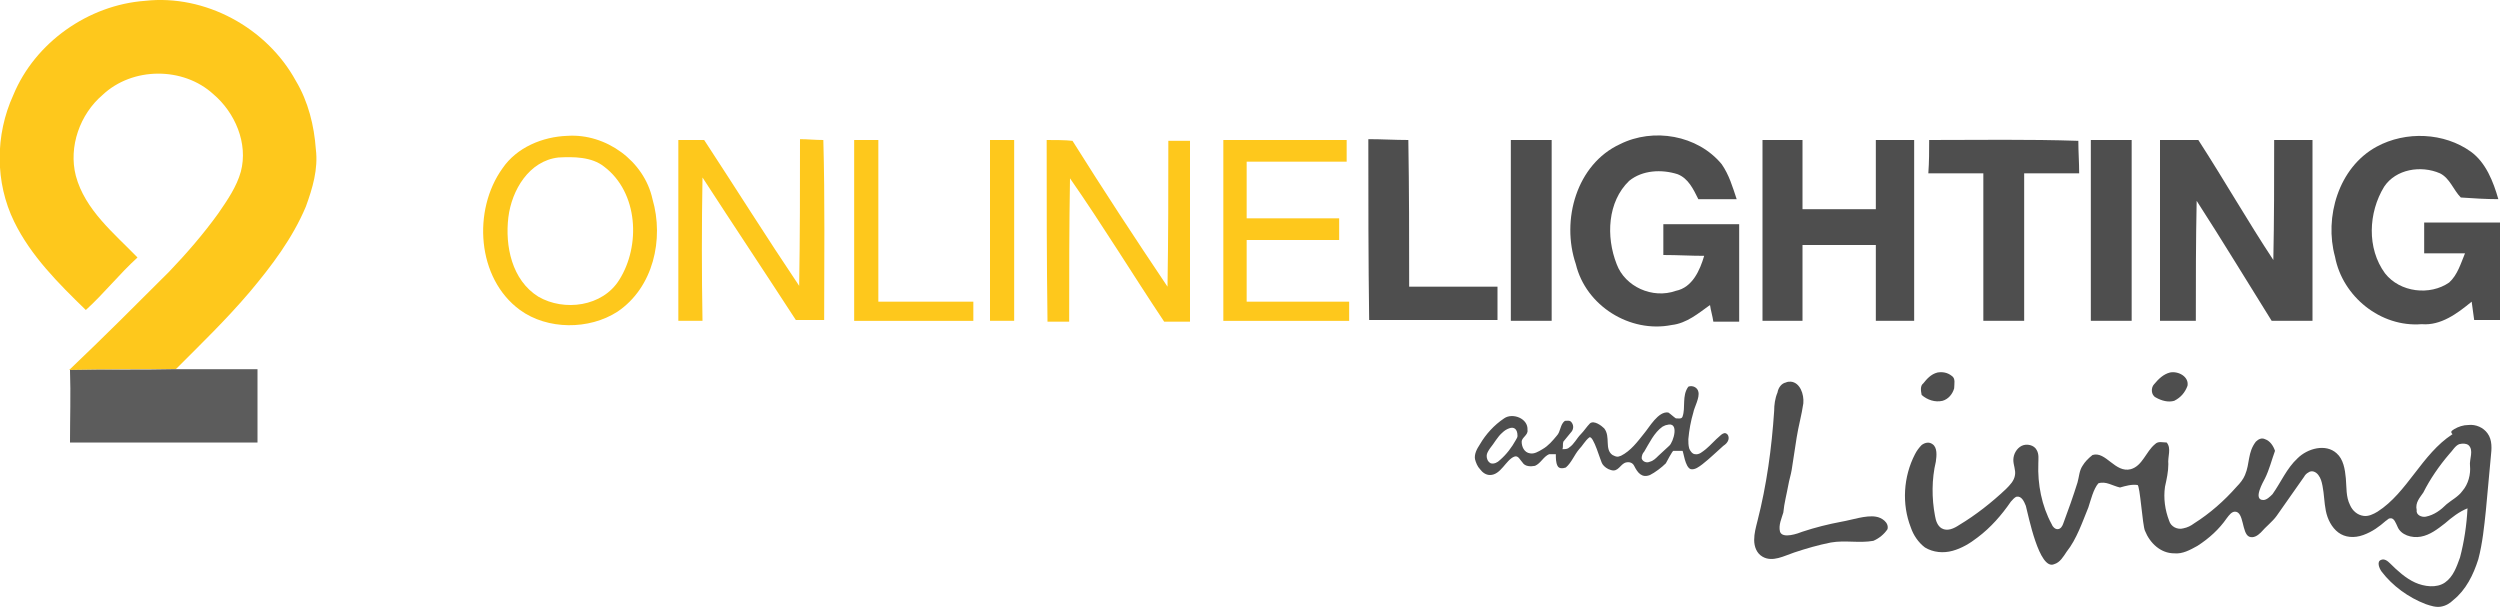
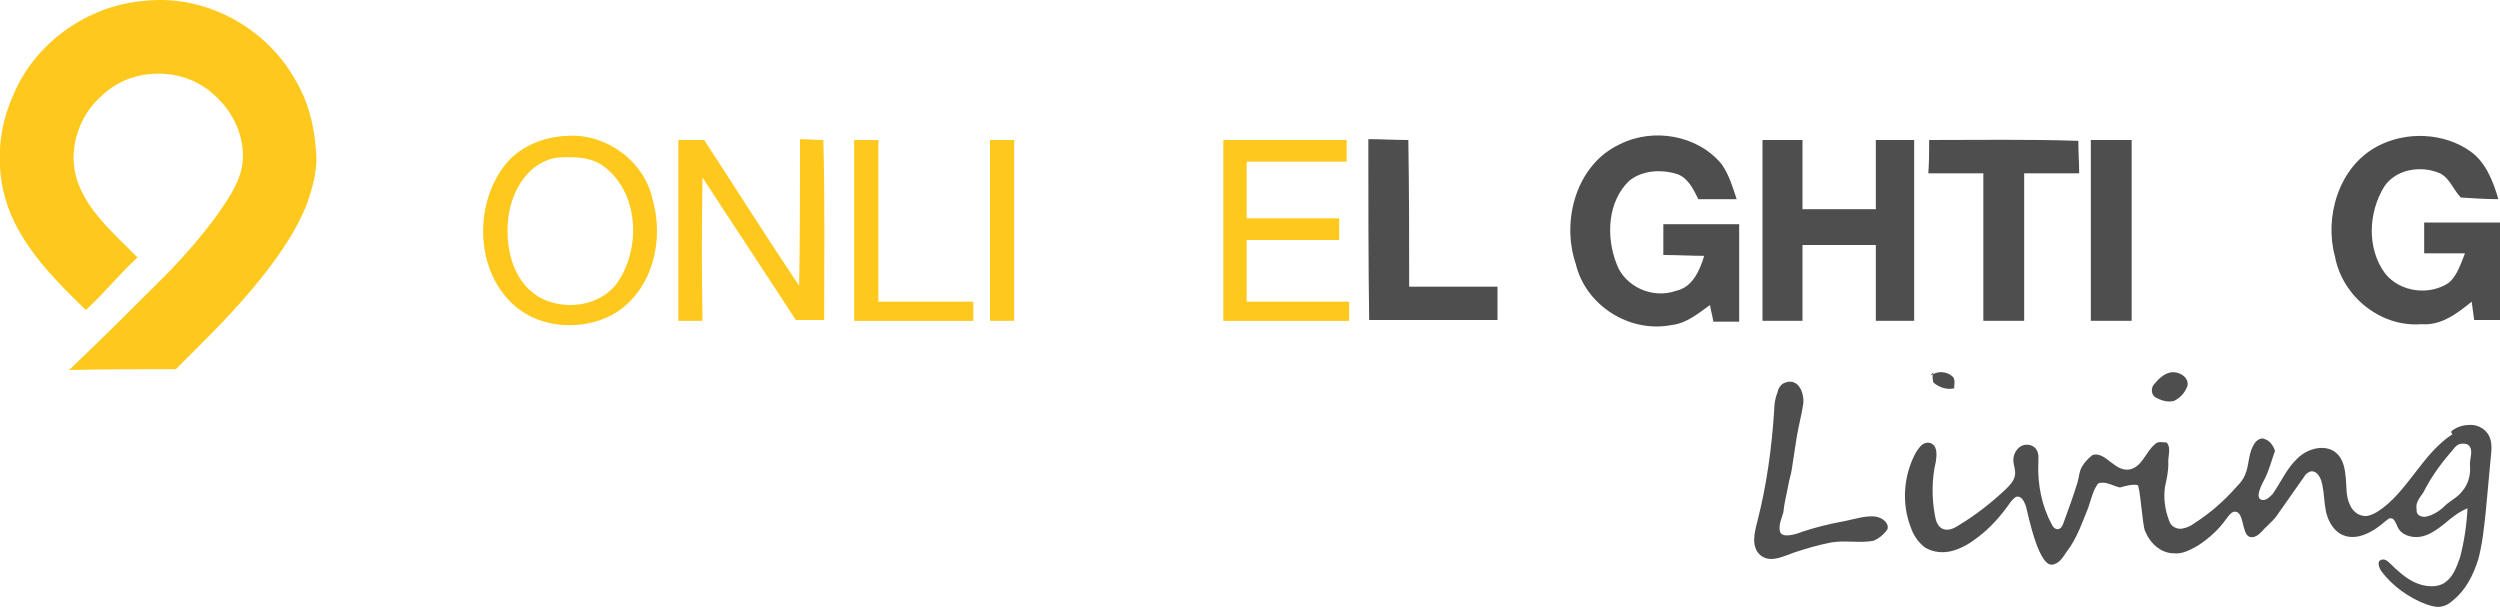
<svg xmlns="http://www.w3.org/2000/svg" version="1.2" id="Layer_1" x="0px" y="0px" viewBox="0 0 300 72.9" overflow="visible" xml:space="preserve">
  <g>
    <g>
      <path fill="#FEC81C" d="M17.4,0.1C24.6-0.7,32,3.3,35.5,9.7c1.5,2.5,2.2,5.4,2.4,8.2c0.3,2.4-0.4,4.7-1.2,6.9 c-1.6,3.8-4.1,7.1-6.7,10.2c-2.8,3.3-5.9,6.3-8.9,9.3c-4.2,0-8.5,0-12.7,0.1l-0.1,0c4.1-3.9,8.1-7.9,12-11.8 c2.1-2.2,4.1-4.5,5.9-7c1.1-1.6,2.2-3.2,2.7-5c0.9-3.4-0.7-7.1-3.3-9.3C22,8,15.9,8,12.3,11.4c-2.7,2.3-4.1,6.2-3.2,9.7 c1.1,4.1,4.6,6.9,7.4,9.8c-2.2,2-4,4.3-6.2,6.3C7,34,3.7,30.7,1.7,26.6c-2.3-4.7-2.3-10.4-0.1-15.2C4.2,5.1,10.6,0.6,17.4,0.1z" />
-       <path fill="#5C5C5C" d="M8.4,44.4c4.2-0.1,8.5,0,12.7-0.1c3.3,0,6.5,0,9.8,0c0,2.9,0,5.8,0,8.8c-7.5,0-15,0-22.5,0 C8.4,50.2,8.5,47.3,8.4,44.4z" />
    </g>
    <g>
      <g>
        <path fill="#FEC81C" d="M68.1,16.3c4.6-0.3,9.2,3,10.2,7.6c1.4,4.8,0.1,10.6-4.2,13.5c-3.4,2.2-8.4,2.2-11.7-0.2 c-5.2-3.8-5.7-12-2.1-17C62,17.7,65.1,16.4,68.1,16.3z M67,18.9c-3.5,0.4-5.6,3.9-6,7.2c-0.4,3.4,0.4,7.5,3.6,9.5 c3.1,1.8,7.7,1.2,9.7-2c2.6-4.1,2.3-10.5-1.8-13.6C71,18.8,68.8,18.8,67,18.9z" />
      </g>
      <path fill="#FEC81C" d="M81.4,16.8c0.8,0,2.3,0,3.1,0c3.8,5.8,7.5,11.7,11.4,17.5C96,28.4,96,22.6,96,16.7c0.9,0,1.8,0.1,2.8,0.1 c0.2,7.2,0.1,14.4,0.1,21.6c-1.1,0-2.3,0-3.4,0C91.8,32.7,88,27,84.3,21.3c-0.1,5.7-0.1,11.5,0,17.2c-0.7,0-2.1,0-2.9,0 C81.4,31.2,81.4,24,81.4,16.8z" />
      <path fill="#FEC81C" d="M102.5,16.8c0.7,0,2.1,0,2.9,0c0,6.5,0,12.9,0,19.4c3.8,0,7.6,0,11.4,0c0,0.8,0,1.5,0,2.3 c-4.8,0-9.5,0-14.3,0C102.5,31.2,102.5,24,102.5,16.8z" />
      <path fill="#FEC81C" d="M118.8,16.8c0.7,0,2.1,0,2.9,0c0,7.2,0,14.5,0,21.7c-0.7,0-2.1,0-2.9,0C118.8,31.2,118.8,24,118.8,16.8z" />
-       <path fill="#FEC81C" d="M125.6,16.8c0.8,0,2.3,0,3.1,0.1c3.7,5.9,7.5,11.7,11.4,17.5c0.1-5.8,0.1-11.7,0.1-17.5c0.8,0,1.7,0,2.6,0 c0,7.2,0,14.5,0,21.7c-0.8,0-2.4,0-3.1,0c-3.8-5.7-7.4-11.6-11.3-17.2c-0.1,5.7-0.1,11.5-0.1,17.2c-0.9,0-1.7,0-2.6,0 C125.6,31.2,125.6,24,125.6,16.8z" />
      <path fill="#FEC81C" d="M146.8,16.8c4.9,0,9.9,0,14.8,0c0,0.8,0,1.7,0,2.6c-4,0-8,0-12,0c0,2.3,0,4.6,0,6.8c3.7,0,7.4,0,11.1,0 c0,0.8,0,1.7,0,2.6c-3.7,0-7.4,0-11.1,0c0,2.5,0,4.9,0,7.4c4.1,0,8.2,0,12.3,0c0,0.8,0,1.5,0,2.3c-5,0-10.1,0-15.1,0 C146.8,31.2,146.8,24,146.8,16.8z" />
      <g>
        <path fill="#4E4E4E" d="M194.4,17.3c4-2,9.3-1.1,12.2,2.4c0.9,1.3,1.3,2.7,1.8,4.2c-1.5,0-3.1,0-4.6,0c-0.6-1.2-1.2-2.5-2.5-3 c-1.9-0.6-4.2-0.5-5.8,0.8c-2.6,2.5-2.8,6.7-1.5,10c1,2.7,4.3,4.2,7.1,3.2c2-0.4,2.9-2.5,3.4-4.2c-1.6,0-3.2-0.1-4.9-0.1 c0-1.2,0-2.5,0-3.7c3,0,6.1,0,9.1,0c0,3.9,0,7.8,0,11.7c-0.8,0-2.3,0-3.1,0c-0.1-0.7-0.3-1.3-0.4-2c-1.4,1-2.8,2.2-4.6,2.4 c-5,1-10.3-2.3-11.5-7.3C187.3,26.4,189.2,19.7,194.4,17.3z" />
        <path fill="#4E4E4E" d="M285.2,17.6c3.5-1.9,8.1-1.7,11.3,0.6c1.8,1.3,2.7,3.6,3.3,5.7c-1.5,0-3-0.1-4.5-0.2 c-0.9-0.9-1.3-2.3-2.5-2.9c-2.3-1-5.3-0.5-6.7,1.6c-1.9,3.1-2.1,7.4,0.1,10.4c1.8,2.3,5.4,2.7,7.7,1.1c1-0.9,1.4-2.3,1.9-3.5 c-1.6,0-3.3,0-4.9,0c0-1.2,0-2.5,0-3.7c3,0,6.1,0,9.1,0c0,3.9,0,7.8,0,11.7c-0.8,0-2.3,0-3.1,0c-0.1-0.7-0.2-1.5-0.3-2.2 c-1.7,1.4-3.7,2.9-6,2.7c-4.9,0.4-9.5-3.3-10.4-8.1C278.9,26.1,280.6,20.1,285.2,17.6z" />
        <path fill="#4E4E4E" d="M164.2,16.7c1.6,0,3.2,0.1,4.8,0.1c0.1,5.9,0.1,11.7,0.1,17.6c3.5,0,7,0,10.6,0c0,1.3,0,2.7,0,4 c-5.1,0-10.3,0-15.4,0C164.2,31.2,164.2,24,164.2,16.7z" />
-         <path fill="#4E4E4E" d="M181.3,16.8c1.6,0,3.2,0,4.9,0c0,7.2,0,14.5,0,21.7c-1.6,0-3.2,0-4.9,0C181.3,31.2,181.3,24,181.3,16.8z" />
        <path fill="#4E4E4E" d="M211.5,16.8c1.6,0,3.2,0,4.8,0c0,2.8,0,5.5,0,8.3c2.9,0,5.9,0,8.8,0c0-2.8,0-5.5,0-8.3c1.5,0,3,0,4.6,0 c0,7.2,0,14.5,0,21.7c-1.5,0-3,0-4.6,0c0-3,0-6.1,0-9.1c-3,0-5.9,0-8.8,0c0,3,0,6.1,0,9.1c-1.6,0-3.2,0-4.8,0 C211.5,31.2,211.5,24,211.5,16.8z" />
        <path fill="#4E4E4E" d="M231.5,16.8c6,0,11.9-0.1,17.9,0.1c0,1.3,0.1,2.6,0.1,3.9c-2.2,0-4.4,0-6.6,0c0,5.9,0,11.8,0,17.7 c-1.6,0-3.2,0-4.9,0c0-5.9,0-11.8,0-17.7c-2.2,0-4.4,0-6.6,0C231.5,19.4,231.5,18.1,231.5,16.8z" />
        <path fill="#4E4E4E" d="M250.9,16.8c1.6,0,3.2,0,4.9,0c0,7.2,0,14.5,0,21.7c-1.6,0-3.2,0-4.9,0C250.9,31.2,250.9,24,250.9,16.8z" />
-         <path fill="#4E4E4E" d="M259.2,16.8c1.5,0,3,0,4.6,0c3.1,4.8,5.9,9.7,9,14.4c0.1-4.8,0.1-9.6,0.1-14.4c1.5,0,3,0,4.6,0 c0,7.2,0,14.5,0,21.7c-1.6,0-3.2,0-4.9,0c-3-4.8-5.9-9.6-9-14.4c-0.1,4.8-0.1,9.6-0.1,14.4c-1.1,0-3.2,0-4.3,0 C259.2,31.2,259.2,24,259.2,16.8z" />
      </g>
    </g>
    <g>
-       <path fill="#4E4E4E" d="M232.5,44.7c0.6-0.1,1.2,0,1.7,0.4c0.5,0.3,0.3,1,0.3,1.5c-0.2,0.7-0.7,1.3-1.4,1.5 c-0.9,0.2-1.8-0.1-2.5-0.7c-0.1-0.5-0.2-1.1,0.2-1.4C231.2,45.5,231.7,44.9,232.5,44.7z" />
+       <path fill="#4E4E4E" d="M232.5,44.7c0.6-0.1,1.2,0,1.7,0.4c0.5,0.3,0.3,1,0.3,1.5c-0.9,0.2-1.8-0.1-2.5-0.7c-0.1-0.5-0.2-1.1,0.2-1.4C231.2,45.5,231.7,44.9,232.5,44.7z" />
      <path fill="#4E4E4E" d="M260.4,44.7c1-0.2,2.3,0.5,2.1,1.6c-0.3,0.8-0.8,1.4-1.6,1.8c-0.7,0.2-1.5,0-2.2-0.4 c-0.6-0.3-0.6-1.2-0.2-1.6C259,45.5,259.6,44.9,260.4,44.7z" />
      <path fill="#4E4E4E" d="M214.3,45.9c0.2-0.1,0.4-0.1,0.6-0.1c1.1,0.1,1.6,1.5,1.5,2.6c-0.2,1.4-0.6,2.8-0.8,4.1 c-0.2,1.3-0.4,2.6-0.6,3.9c-0.1,0.6-0.3,1.2-0.4,1.8c-0.2,1.1-0.5,2.2-0.6,3.3c-0.2,0.7-0.6,1.5-0.4,2.3c0.3,0.9,2.2,0.2,2.7,0 c1.5-0.5,3.1-0.9,4.7-1.2c1.2-0.2,2.9-0.8,4.1-0.6c0.7,0.1,1.6,0.7,1.4,1.5c-0.4,0.6-1,1.1-1.7,1.4c-1.7,0.3-3.4-0.1-5.1,0.2 c-1.5,0.3-2.9,0.7-4.4,1.2c-1.2,0.4-2.6,1.2-3.8,0.5c-0.7-0.4-1-1.2-1-2c0-0.8,0.2-1.5,0.4-2.3c1.1-4.3,1.7-8.7,2-13.2 c0-0.7,0.1-1.5,0.4-2.2C213.4,46.5,213.8,46,214.3,45.9z" />
      <g>
-         <path fill="#4E4E4E" d="M202.6,46.4c0.5-0.2,1.1,0.1,1.2,0.6c0.2,0.7-0.5,1.9-0.6,2.5c-0.3,1-0.5,2.1-0.6,3.2 c0,0.4,0,0.7,0.1,1.1c0.1,0.3,0.4,0.7,0.7,0.7c0.5,0.1,0.9-0.3,1.3-0.6c0.6-0.5,1.1-1.1,1.7-1.6c0.2-0.2,0.5-0.4,0.7-0.3 c0.3,0.1,0.4,0.5,0.3,0.8s-0.3,0.5-0.6,0.7c-0.8,0.7-1.6,1.5-2.5,2.2c-0.4,0.3-0.9,0.7-1.4,0.6c-0.7-0.2-0.9-2.2-1-2.2 c-0.4,0-0.7,0-1.1,0c-0.1,0-0.8,1.3-0.9,1.5c-0.5,0.5-1.3,1.1-1.9,1.4c-1,0.4-1.5-0.3-1.9-1.1c-0.2-0.4-0.6-0.5-1-0.4 c-0.7,0.2-0.9,1.2-1.8,0.9c-0.4-0.1-0.8-0.4-1-0.7c-0.2-0.2-1.1-3.6-1.6-3.2c-0.5,0.4-0.8,1-1.2,1.4c-0.6,0.7-0.9,1.6-1.6,2.2 c-0.3,0.1-0.8,0.2-1-0.2c-0.2-0.4-0.2-0.9-0.2-1.4c-0.3,0-0.6,0-0.8,0c-0.7,0.3-1,1.1-1.7,1.4c-0.5,0.1-1.2,0.1-1.5-0.4 c-0.3-0.3-0.5-0.9-1-0.7c-1,0.4-1.6,2.2-2.9,2.2c-0.5,0-0.9-0.3-1.2-0.7c-0.3-0.3-0.5-0.8-0.6-1.2c-0.1-0.6,0.2-1.2,0.6-1.8 c0.7-1.2,1.7-2.3,2.9-3.1c1-0.7,2.9,0,2.8,1.4c0.1,0.6-0.7,0.9-0.7,1.4c0,0.6,0.3,1.3,1,1.4c0.5,0.1,1-0.2,1.5-0.5 c0.7-0.4,1.2-1,1.7-1.6c0.5-0.5,0.4-1.4,1-1.8c0.3,0,0.6-0.1,0.8,0.2c0.3,0.4,0.2,0.9-0.1,1.2c-0.3,0.4-0.6,0.7-0.9,1.1 c-0.1,0.3,0,0.6-0.1,0.9c0.3,0,0.6,0,0.8-0.2c0.6-0.4,0.9-1.1,1.4-1.6c0.4-0.4,0.7-0.9,1.1-1.3c0.5-0.4,1.4,0.3,1.7,0.6 c0.8,1,0,2.5,1,3.2c0.2,0.1,0.4,0.2,0.6,0.2c0.2,0,0.3-0.1,0.4-0.1c1.2-0.6,2-1.7,2.8-2.7c0.6-0.7,1.7-2.7,2.9-2.5 c0.3,0.2,0.6,0.5,0.9,0.7c0.3,0,0.7,0.1,0.8-0.2C202.3,48.9,201.8,47.5,202.6,46.4z M200,51c-0.1,0-0.3,0.1-0.5,0.2 c-1,0.7-1.6,2-2.2,3c-0.2,0.2-0.3,0.5-0.3,0.8c0.1,0.4,0.6,0.6,1,0.4c0.4-0.1,0.7-0.4,1-0.7c0.4-0.4,0.9-0.8,1.3-1.2 C200.8,53.1,201.6,50.5,200,51z M181.1,51.4c-0.3,0.1-0.6,0.3-0.8,0.5c-0.6,0.5-1,1.3-1.5,1.9c-0.2,0.3-0.4,0.6-0.4,0.9 c0,0.3,0.1,0.7,0.5,0.9c0.4,0.1,0.8-0.1,1.1-0.4c0.8-0.7,1.4-1.5,1.9-2.4c0.1-0.2,0.2-0.3,0.2-0.5 C182.1,51.4,181.6,51.2,181.1,51.4z" />
-       </g>
+         </g>
      <g>
        <path fill="#4E4E4E" d="M294.5,51.5c0.5-0.3,1.1-0.5,1.7-0.5c0.9-0.1,1.8,0.3,2.3,1c0.6,0.8,0.5,1.9,0.4,2.8 c-0.2,2.2-0.4,4.4-0.6,6.5c-0.2,1.9-0.4,3.9-0.9,5.8c-0.6,1.9-1.5,3.7-3,4.9c-0.4,0.4-0.9,0.7-1.5,0.8c-0.6,0.1-1.2-0.1-1.8-0.3 c-2.1-0.8-4-2.2-5.3-3.9c-0.3-0.4-0.6-1.2-0.1-1.4c0.4-0.2,0.8,0.1,1.1,0.4c0.9,0.9,1.9,1.8,3,2.3s2.6,0.7,3.6,0 c1-0.7,1.4-1.9,1.8-3c0.5-1.9,0.8-3.9,0.9-5.9c-1,0.4-1.9,1.1-2.7,1.8c-0.9,0.7-1.8,1.4-2.9,1.6c-1.1,0.2-2.4-0.2-2.8-1.2 c-0.2-0.4-0.4-1.1-0.9-1c-0.2,0-0.3,0.2-0.5,0.3c-0.8,0.7-1.6,1.3-2.7,1.7s-2.2,0.3-3-0.3c-0.8-0.6-1.3-1.6-1.5-2.6s-0.2-2-0.4-3 c-0.1-0.5-0.2-0.9-0.5-1.3c-0.3-0.4-0.8-0.6-1.2-0.3c-0.2,0.1-0.4,0.3-0.5,0.5c-1.1,1.6-2.2,3.1-3.3,4.7c-0.5,0.7-1.3,1.3-1.9,2 c-0.4,0.4-0.9,0.7-1.4,0.5c-0.9-0.4-0.6-3-1.7-3c-0.4,0-0.7,0.4-1,0.8c-0.9,1.3-2.1,2.4-3.5,3.3c-0.9,0.5-1.8,1-2.8,0.9 c-1.6,0-2.9-1.2-3.5-2.7c-0.3-0.6-0.6-5.5-0.9-5.5c-0.7-0.1-1.4,0.1-2.1,0.3c-0.9-0.2-1.7-0.8-2.6-0.5c-0.6,0.7-0.9,2-1.2,2.9 c-0.7,1.7-1.4,3.8-2.6,5.3c-0.4,0.6-0.8,1.3-1.5,1.5c-1.8,0.8-3.1-5.9-3.4-7c-0.2-0.5-0.5-1.2-1.1-1.1c-0.3,0.1-0.5,0.4-0.7,0.6 c-1.1,1.6-2.4,3.1-4,4.3c-0.9,0.7-1.9,1.3-3,1.6c-1.1,0.3-2.3,0.2-3.3-0.4c-0.8-0.6-1.4-1.5-1.7-2.4c-1.1-2.8-0.9-6.1,0.5-8.8 c0.2-0.4,0.5-0.8,0.8-1.1c0.4-0.3,0.9-0.4,1.3-0.1c0.6,0.4,0.5,1.4,0.4,2.1c-0.5,2.1-0.5,4.4-0.1,6.5c0.1,0.6,0.3,1.2,0.8,1.5 c0.7,0.4,1.5,0,2.1-0.4c2-1.2,3.9-2.7,5.6-4.3c0.5-0.5,1-1,1.1-1.7c0.1-0.6-0.2-1.2-0.2-1.8c0-0.7,0.4-1.4,1-1.7s1.5-0.1,1.8,0.5 c0.3,0.5,0.2,1.1,0.2,1.6c-0.1,2.5,0.4,5.1,1.6,7.3c0.1,0.3,0.4,0.6,0.7,0.6c0.4,0,0.6-0.4,0.7-0.7c0.6-1.6,1.2-3.3,1.7-4.9 c0.2-0.7,0.2-1.4,0.6-2c0.3-0.5,0.7-0.9,1.2-1.3c1.6-0.5,2.7,2.2,4.6,1.7c1.4-0.4,1.8-2.1,2.9-3c0.4-0.4,0.9-0.2,1.4-0.2 c0.6,0.7,0.1,1.7,0.2,2.6c0,0.9-0.2,1.8-0.4,2.7c-0.2,1.4,0,2.8,0.5,4.1c0.2,0.7,1,1.1,1.7,0.9c0.5-0.1,0.9-0.3,1.3-0.6 c1.9-1.2,3.6-2.7,5.1-4.4c0.4-0.4,0.8-0.9,1-1.4c0.6-1.4,0.3-2.7,1.3-4c0.3-0.3,0.7-0.5,1.1-0.3c0.6,0.2,1,0.8,1.2,1.4 c-0.4,1.1-0.7,2.3-1.2,3.3c-0.2,0.4-1.5,2.6-0.2,2.6c0.4,0,0.8-0.4,1.1-0.7c1-1.4,1.7-3.1,3-4.3c1.2-1.2,3.4-1.8,4.7-0.6 c0.8,0.7,1,1.9,1.1,3c0.1,1.1,0,2.2,0.5,3.2c0.3,0.7,0.9,1.2,1.6,1.3c0.6,0.1,1.2-0.2,1.7-0.5c3.6-2.3,5.3-6.9,9-9.3 C294,51.8,294.2,51.7,294.5,51.5z M295.1,53.3c-0.5,0.2-0.8,0.8-1.2,1.2c-1.2,1.4-2.3,3-3.1,4.6c-0.4,0.6-1,1.2-0.8,2.1 c-0.1,0.6,0.6,0.9,1.1,0.8c1-0.2,1.8-0.8,2.5-1.5c0.6-0.5,1.4-0.9,1.9-1.6c0.7-0.8,1-2,0.9-3c-0.1-0.8,0.5-1.9-0.2-2.5 C295.9,53.2,295.5,53.2,295.1,53.3z" />
      </g>
    </g>
  </g>
</svg>